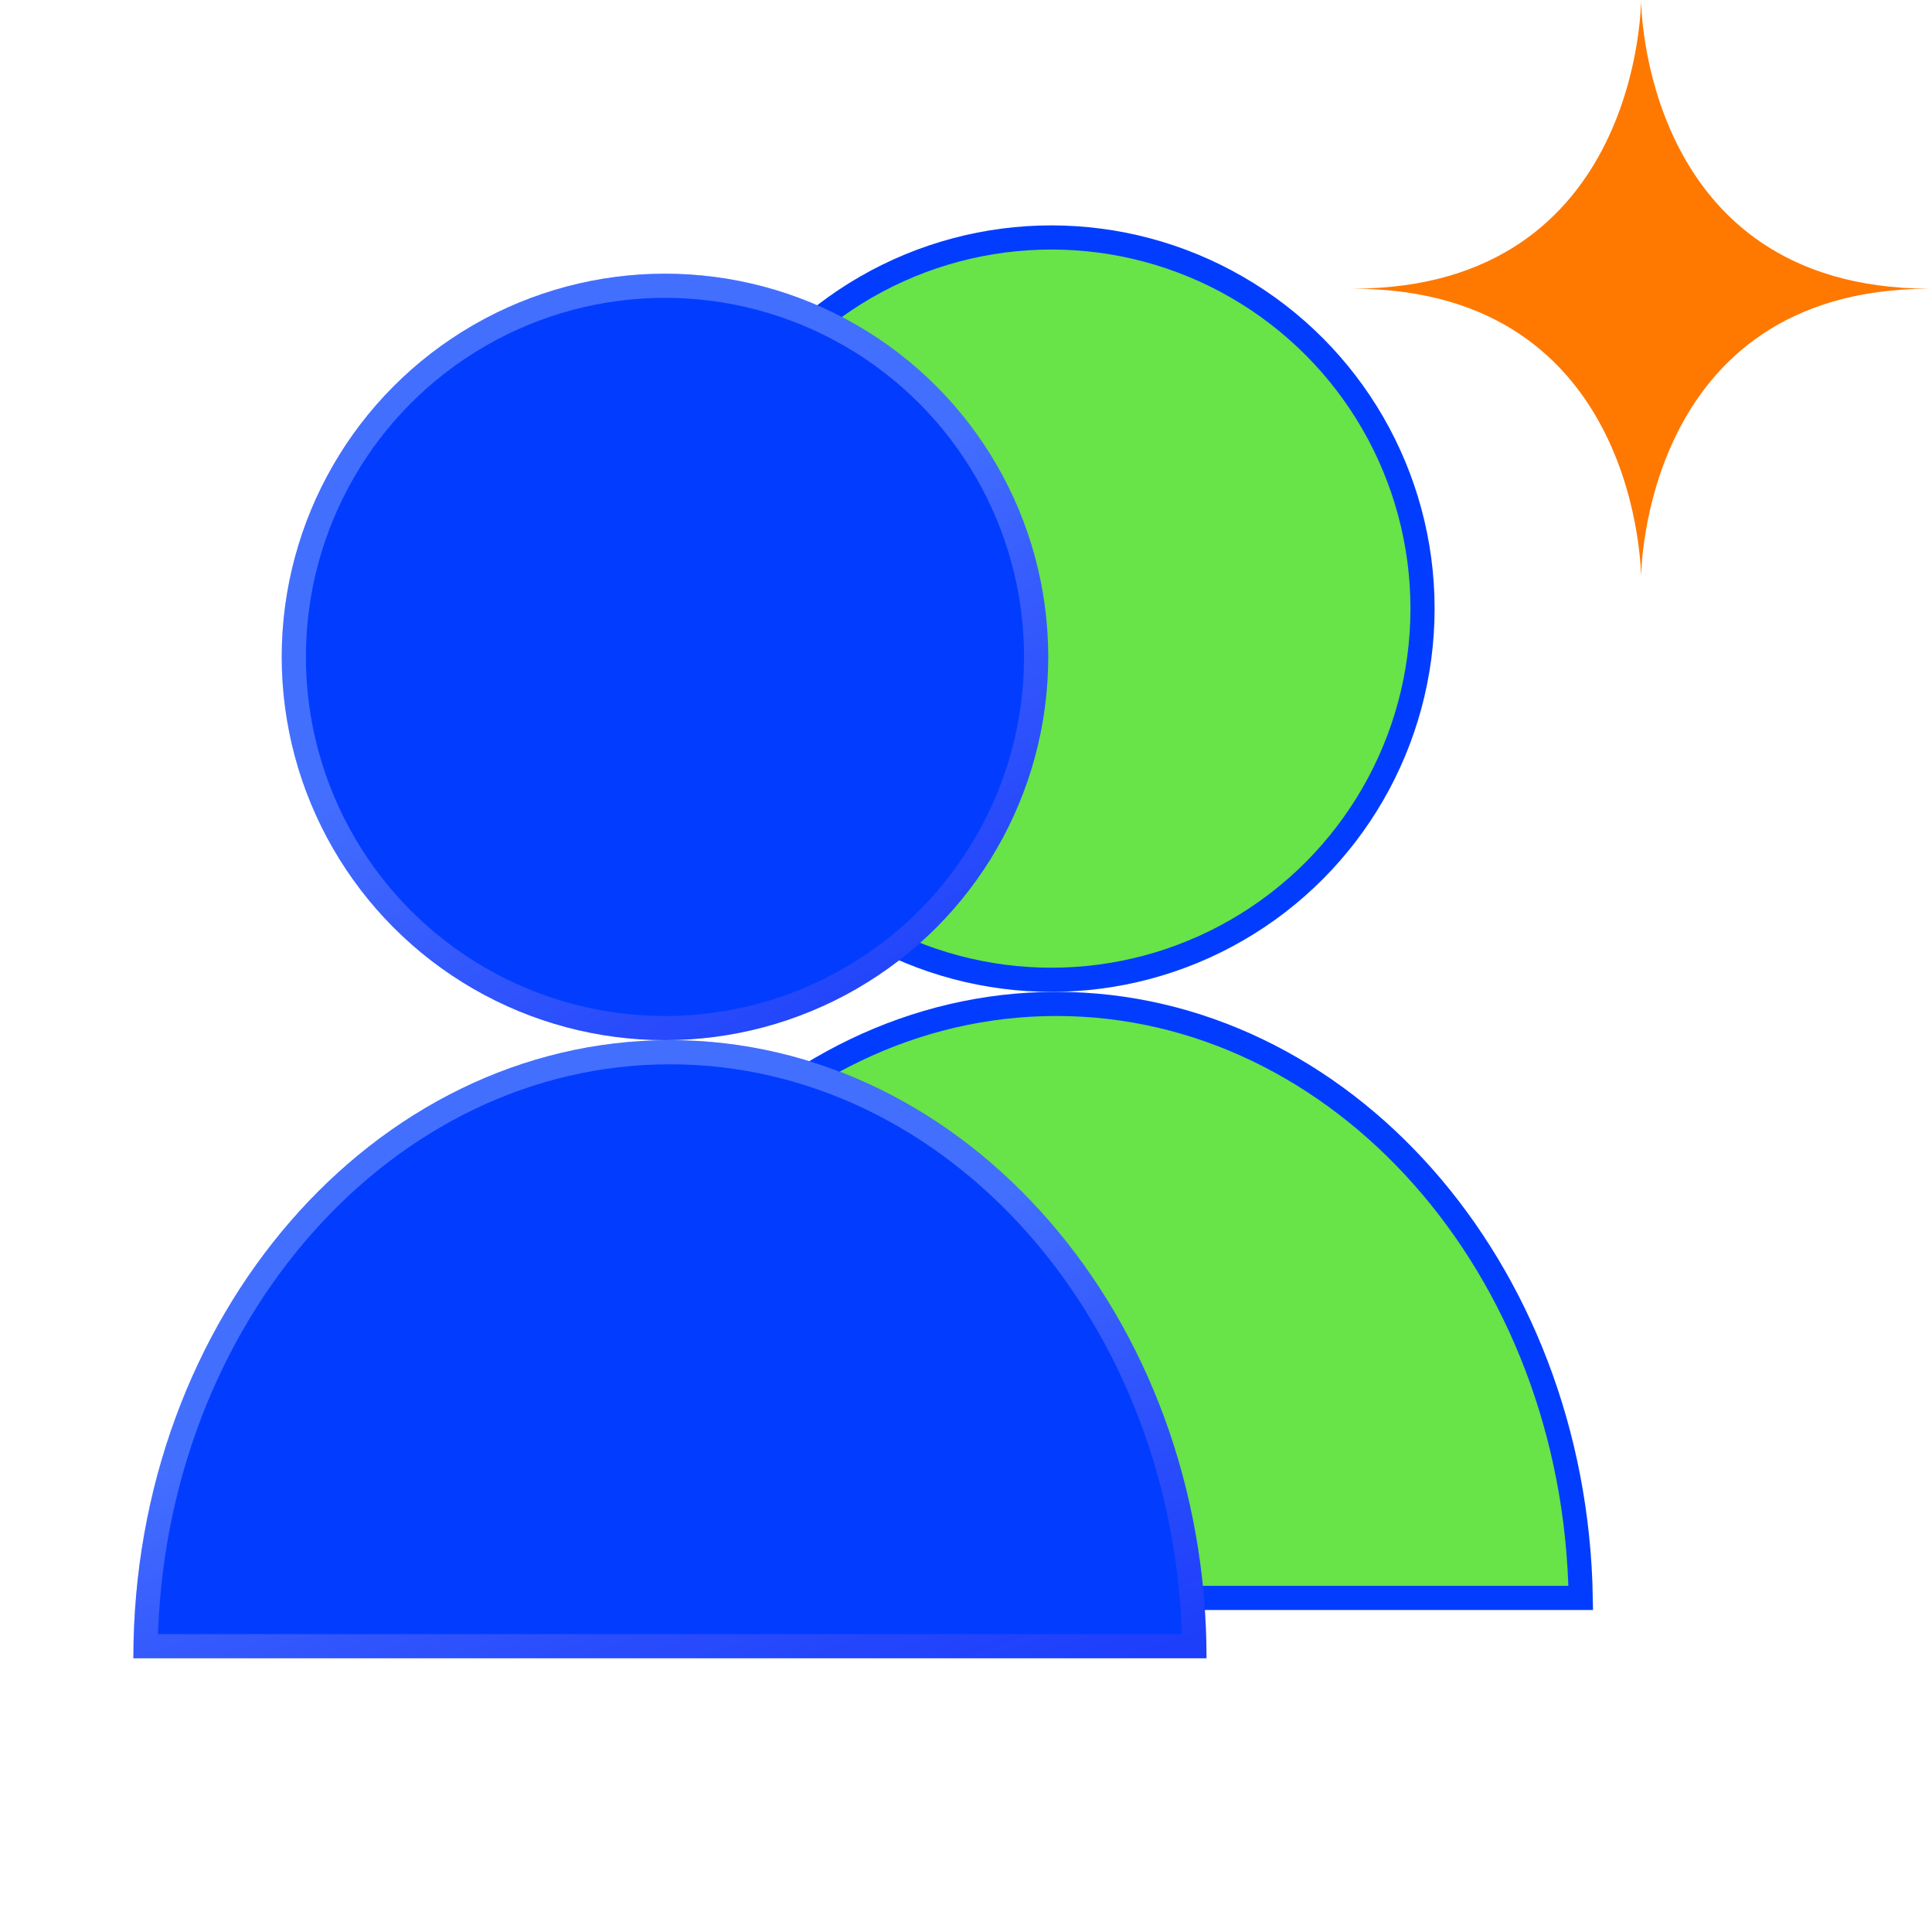
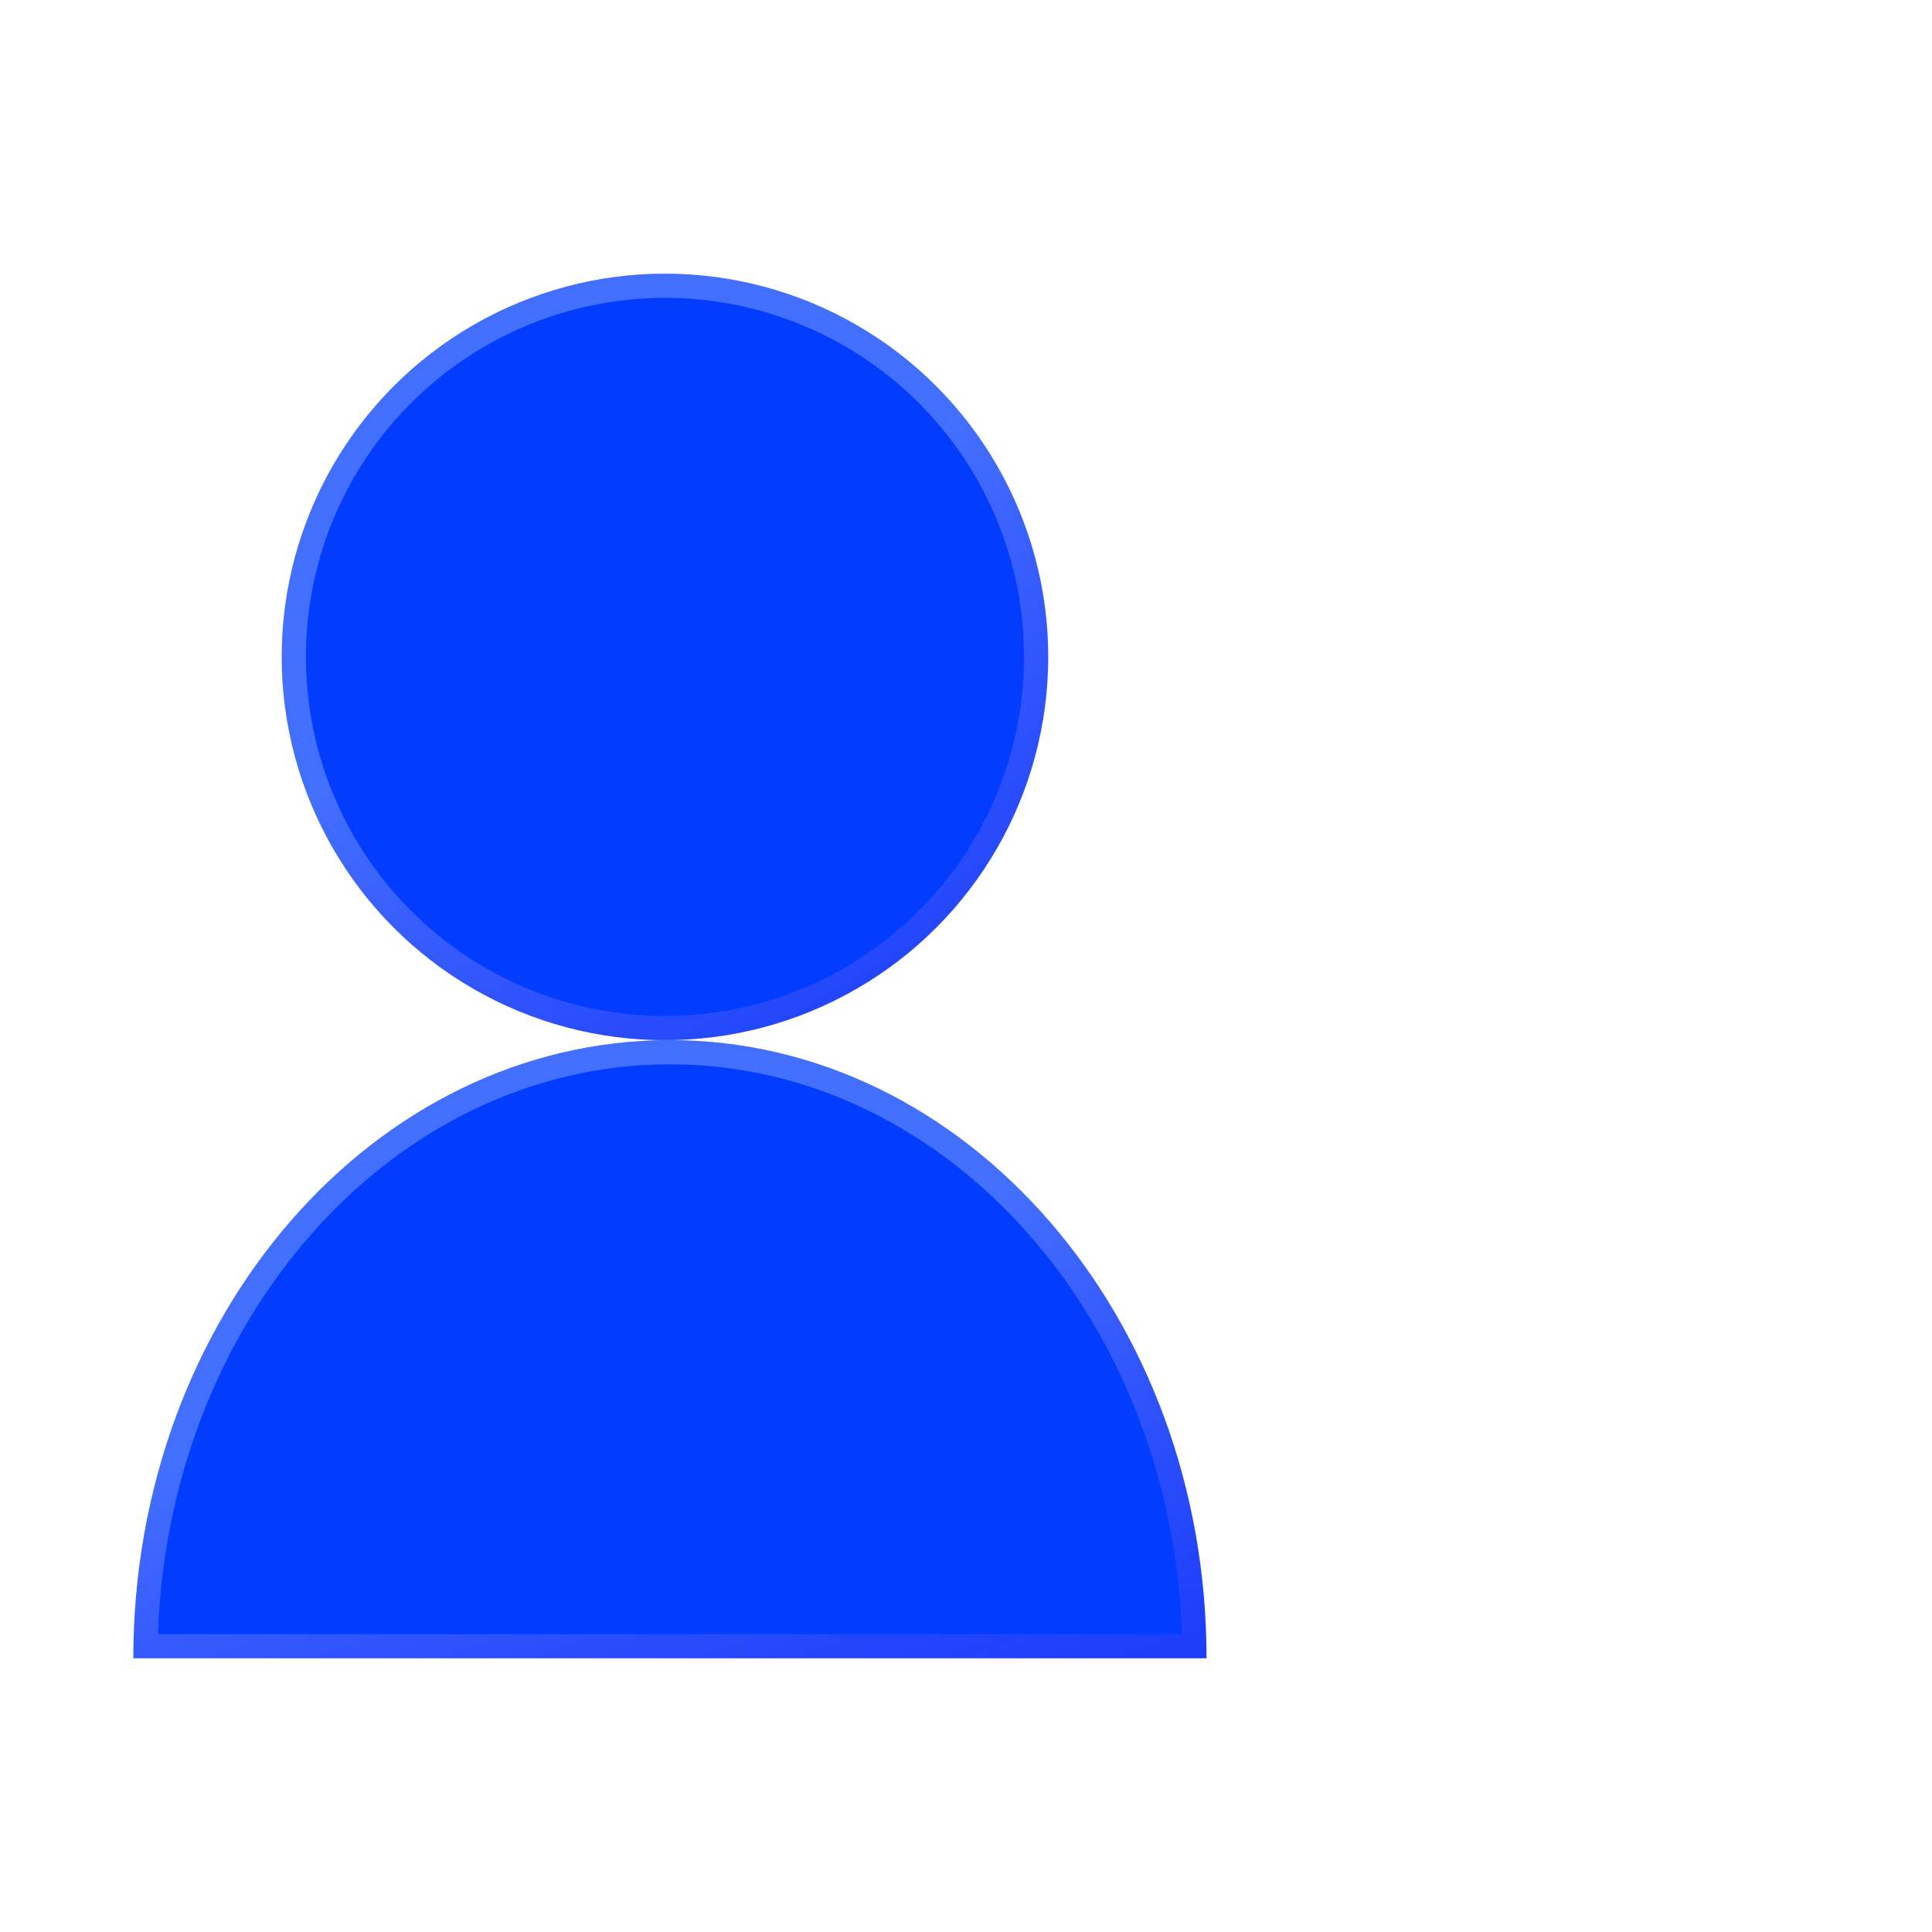
<svg xmlns="http://www.w3.org/2000/svg" width="80" height="80" viewBox="0 0 80 80" fill="none">
-   <path d="M43.742 41.57C55.529 41.57 65.224 52.471 65.455 66.166H65.454H65.435H65.415H65.394H65.374H65.354H65.333H65.312H65.29H65.269H65.247H65.225H65.203H65.181H65.159H65.136H65.113H65.09H65.066H65.043H65.019H64.995H64.97H64.946H64.921H64.896H64.871H64.845H64.819H64.793H64.767H64.741H64.714H64.687H64.66H64.633H64.605H64.577H64.549H64.521H64.492H64.463H64.434H64.405H64.375H64.345H64.315H64.285H64.254H64.224H64.192H64.161H64.129H64.098H64.066H64.033H64.001H63.968H63.934H63.901H63.867H63.834H63.799H63.765H63.73H63.695H63.66H63.624H63.589H63.552H63.516H63.479H63.443H63.405H63.368H63.33H63.292H63.254H63.215H63.177H63.138H63.098H63.058H63.018H62.978H62.938H62.897H62.856H62.814H62.773H62.731H62.688H62.646H62.603H62.56H62.517H62.473H62.429H62.385H62.34H62.295H62.25H62.204H62.158H62.112H62.066H62.019H61.972H61.925H61.877H61.829H61.781H61.733H61.684H61.634H61.585H61.535H61.485H61.435H61.384H61.333H61.281H61.23H61.178H61.125H61.073H61.02H60.966H60.913H60.859H60.804H60.75H60.695H60.64H60.584H60.528H60.472H60.415H60.358H60.301H60.243H60.186H60.127H60.069H60.01H59.951H59.891H59.831H59.771H59.71H59.649H59.588H59.526H59.464H59.402H59.339H59.276H59.212H59.149H59.085H59.02H58.955H58.89H58.825H58.759H58.693H58.626H58.559H58.492H58.424H58.356H58.287H58.219H58.15H58.08H58.01H57.94H57.869H57.798H57.727H57.655H57.583H57.511H57.438H57.366H57.292H57.219H57.146H57.072H56.998H56.923H56.849H56.774H56.699H56.623H56.548H56.472H56.396H56.32H56.243H56.166H56.089H56.012H55.935H55.857H55.779H55.701H55.623H55.544H55.465H55.386H55.307H55.227H55.148H55.068H54.988H54.907H54.827H54.746H54.665H54.584H54.503H54.421H54.339H54.257H54.175H54.093H54.011H53.928H53.845H53.762H53.678H53.595H53.511H53.428H53.344H53.259H53.175H53.09H53.006H52.921H52.836H52.751H52.665H52.58H52.494H52.408H52.322H52.236H52.15H52.063H51.976H51.889H51.803H51.715H51.628H51.541H51.453H51.365H51.278H51.19H51.102H51.013H50.925H50.836H50.748H50.659H50.57H50.481H50.392H50.303H50.213H50.124H50.034H49.944H49.854H49.764H49.674H49.584H49.494H49.403H49.313H49.222H49.131H49.04H48.949H48.858H48.767H48.676H48.584H48.493H48.401H48.31H48.218H48.126H48.035H47.943H47.85H47.758H47.666H47.574H47.481H47.389H47.297H47.204H47.111H47.019H46.926H46.833H46.74H46.647H46.554H46.461H46.368H46.275H46.181H46.088H45.995H45.901H45.808H45.715H45.621H45.527H45.434H45.34H45.246H45.153H45.059H44.965H44.871H44.778H44.684H44.59H44.496H44.402H44.308H44.214H44.12H44.026H43.932H43.838H43.744H43.65H43.556H43.461H43.367H43.273H43.179H43.085H42.991H42.897H42.803H42.709H42.615H42.52H42.426H42.332H42.238H42.144H42.05H41.956H41.862H41.768H41.675H41.581H41.487H41.393H41.299H41.205H41.112H41.018H40.924H40.831H40.737H40.643H40.55H40.456H40.363H40.27H40.176H40.083H39.99H39.897H39.803H39.71H39.617H39.524H39.431H39.339H39.246H39.153H39.061H38.968H38.876H38.783H38.691H38.599H38.506H38.414H38.322H38.23H38.138H38.047H37.955H37.863H37.772H37.68H37.589H37.498H37.407H37.316H37.225H37.134H37.043H36.952H36.862H36.771H36.681H36.591H36.501H36.411H36.321H36.231H36.142H36.052H35.963H35.873H35.784H35.695H35.606H35.518H35.429H35.34H35.252H35.164H35.076H34.988H34.9H34.812H34.725H34.638H34.55H34.463H34.376H34.289H34.203H34.116H34.03H33.944H33.858H33.772H33.686H33.601H33.516H33.43H33.345H33.26H33.176H33.091H33.007H32.923H32.839H32.755H32.672H32.588H32.505H32.422H32.339H32.256H32.174H32.092H32.009H31.927H31.846H31.764H31.683H31.602H31.521H31.44H31.36H31.279H31.2H31.12H31.04H30.961H30.881H30.802H30.724H30.645H30.567H30.489H30.411H30.333H30.256H30.178H30.102H30.025H29.948H29.872H29.796H29.72H29.645H29.57H29.494H29.42H29.345H29.271H29.197H29.123H29.049H28.976H28.903H28.83H28.758H28.686H28.614H28.542H28.471H28.399H28.328H28.258H28.188H28.117H28.048H27.978H27.909H27.84H27.771H27.703H27.635H27.567H27.499H27.432H27.365H27.299H27.232H27.166H27.1H27.035H26.97H26.905H26.84H26.776H26.712H26.648H26.585H26.522H26.459H26.397H26.335H26.273H26.212H26.151H26.09H26.03H25.97H25.91H25.85H25.791H25.732H25.674H25.616H25.558H25.501H25.444H25.387H25.33H25.274H25.218H25.163H25.108H25.053H24.999H24.945H24.892H24.838H24.786H24.733H24.681H24.629H24.578H24.527H24.476H24.426H24.376H24.326H24.277H24.228H24.18H24.132H24.084H24.037H23.99H23.944H23.897H23.852H23.806H23.761H23.717H23.673H23.629H23.586H23.543H23.5H23.458H23.416H23.375H23.334H23.294H23.254H23.214H23.175H23.136H23.097H23.059H23.022H22.985H22.948H22.912H22.876H22.84H22.805H22.771H22.737H22.703H22.67H22.637H22.605H22.573H22.541H22.51H22.48H22.449H22.42H22.39H22.362H22.333H22.305H22.278H22.251H22.225H22.199H22.173H22.148H22.123H22.099H22.076H22.052H22.03H22.028C22.259 52.471 31.954 41.57 43.742 41.57Z" fill="#68E348" stroke="#023DFF" />
-   <circle cx="43.535" cy="25.202" r="15.369" fill="#68E348" stroke="#023DFF" />
  <g filter="url(#filter0_b_777_36207)">
    <path d="M49.959 68.665C49.959 68.665 53.926 68.665 41.655 68.665C29.385 68.665 5.523 68.665 5.523 68.665C5.523 54.53 15.471 43.07 27.741 43.07C40.012 43.07 49.959 54.53 49.959 68.665Z" fill="#023DFF" />
    <path d="M27.741 43.57C39.529 43.57 49.224 54.471 49.455 68.166H49.454H49.435H49.415H49.395H49.374H49.354H49.333H49.312H49.291H49.269H49.247H49.225H49.203H49.181H49.159H49.136H49.113H49.09H49.066H49.042H49.019H48.995H48.97H48.946H48.921H48.896H48.87H48.845H48.819H48.793H48.767H48.741H48.714H48.687H48.66H48.633H48.605H48.577H48.549H48.521H48.492H48.463H48.434H48.405H48.375H48.345H48.315H48.285H48.254H48.224H48.193H48.161H48.13H48.098H48.066H48.033H48.001H47.968H47.934H47.901H47.867H47.834H47.799H47.765H47.73H47.695H47.66H47.624H47.589H47.552H47.516H47.479H47.443H47.405H47.368H47.33H47.292H47.254H47.215H47.177H47.138H47.098H47.058H47.018H46.978H46.938H46.897H46.856H46.814H46.773H46.731H46.688H46.646H46.603H46.56H46.517H46.473H46.429H46.385H46.34H46.295H46.25H46.204H46.158H46.112H46.066H46.019H45.972H45.925H45.877H45.829H45.781H45.733H45.684H45.634H45.585H45.535H45.485H45.435H45.384H45.333H45.281H45.23H45.178H45.125H45.073H45.02H44.966H44.913H44.859H44.804H44.75H44.695H44.64H44.584H44.528H44.472H44.415H44.358H44.301H44.243H44.186H44.127H44.069H44.01H43.951H43.891H43.831H43.771H43.71H43.649H43.588H43.526H43.464H43.402H43.339H43.276H43.212H43.149H43.085H43.02H42.955H42.89H42.825H42.759H42.693H42.626H42.559H42.492H42.424H42.356H42.287H42.219H42.15H42.08H42.01H41.94H41.869H41.798H41.727H41.655H41.583H41.511H41.438H41.366H41.292H41.219H41.146H41.072H40.998H40.923H40.849H40.774H40.699H40.623H40.548H40.472H40.396H40.32H40.243H40.166H40.089H40.012H39.935H39.857H39.779H39.701H39.623H39.544H39.465H39.386H39.307H39.227H39.148H39.068H38.988H38.907H38.827H38.746H38.665H38.584H38.503H38.421H38.339H38.257H38.175H38.093H38.011H37.928H37.845H37.762H37.678H37.595H37.511H37.428H37.344H37.259H37.175H37.09H37.006H36.921H36.836H36.751H36.665H36.58H36.494H36.408H36.322H36.236H36.15H36.063H35.976H35.889H35.803H35.715H35.628H35.541H35.453H35.365H35.278H35.19H35.102H35.013H34.925H34.836H34.748H34.659H34.57H34.481H34.392H34.303H34.213H34.124H34.034H33.944H33.854H33.764H33.674H33.584H33.494H33.403H33.313H33.222H33.131H33.04H32.949H32.858H32.767H32.676H32.584H32.493H32.401H32.31H32.218H32.126H32.035H31.942H31.85H31.758H31.666H31.574H31.482H31.389H31.297H31.204H31.111H31.019H30.926H30.833H30.74H30.647H30.554H30.461H30.368H30.275H30.181H30.088H29.995H29.901H29.808H29.715H29.621H29.527H29.434H29.34H29.246H29.153H29.059H28.965H28.871H28.777H28.684H28.59H28.496H28.402H28.308H28.214H28.12H28.026H27.932H27.838H27.744H27.65H27.555H27.461H27.367H27.273H27.179H27.085H26.991H26.897H26.803H26.709H26.615H26.52H26.427H26.332H26.238H26.144H26.05H25.956H25.862H25.768H25.674H25.581H25.487H25.393H25.299H25.205H25.112H25.018H24.924H24.831H24.737H24.643H24.55H24.456H24.363H24.27H24.176H24.083H23.99H23.896H23.803H23.71H23.617H23.524H23.431H23.339H23.246H23.153H23.061H22.968H22.875H22.783H22.691H22.599H22.506H22.414H22.322H22.23H22.138H22.047H21.955H21.863H21.772H21.68H21.589H21.498H21.407H21.316H21.225H21.134H21.043H20.952H20.862H20.771H20.681H20.591H20.501H20.411H20.321H20.231H20.142H20.052H19.963H19.873H19.784H19.695H19.606H19.518H19.429H19.34H19.252H19.164H19.076H18.988H18.9H18.812H18.725H18.637H18.55H18.463H18.376H18.289H18.203H18.116H18.03H17.944H17.858H17.772H17.686H17.601H17.515H17.43H17.345H17.26H17.176H17.091H17.007H16.923H16.839H16.755H16.672H16.588H16.505H16.422H16.339H16.256H16.174H16.091H16.009H15.928H15.846H15.764H15.683H15.602H15.521H15.44H15.36H15.28H15.2H15.12H15.04H14.961H14.881H14.802H14.724H14.645H14.567H14.489H14.411H14.333H14.256H14.178H14.102H14.025H13.948H13.872H13.796H13.72H13.645H13.569H13.495H13.42H13.345H13.271H13.197H13.123H13.05H12.976H12.903H12.83H12.758H12.686H12.614H12.542H12.471H12.399H12.329H12.258H12.188H12.117H12.048H11.978H11.909H11.84H11.771H11.703H11.635H11.567H11.499H11.432H11.365H11.299H11.232H11.166H11.1H11.035H10.97H10.905H10.84H10.776H10.712H10.649H10.585H10.522H10.46H10.397H10.335H10.273H10.212H10.151H10.09H10.03H9.969H9.91H9.85H9.791H9.732H9.674H9.616H9.558H9.501H9.443H9.387H9.33H9.274H9.219H9.163H9.108H9.054H8.999H8.945H8.892H8.838H8.786H8.733H8.681H8.629H8.578H8.527H8.476H8.426H8.376H8.326H8.277H8.228H8.18H8.132H8.084H8.037H7.99H7.944H7.897H7.852H7.806H7.761H7.717H7.673H7.629H7.586H7.543H7.5H7.458H7.416H7.375H7.334H7.294H7.254H7.214H7.175H7.136H7.097H7.059H7.022H6.985H6.948H6.912H6.876H6.84H6.805H6.771H6.737H6.703H6.67H6.637H6.605H6.573H6.541H6.51H6.48H6.449H6.42H6.391H6.362H6.333H6.306H6.278H6.251H6.225H6.199H6.173H6.148H6.123H6.099H6.076H6.052H6.03H6.028C6.259 54.471 15.954 43.57 27.741 43.57Z" stroke="url(#paint0_linear_777_36207)" />
  </g>
  <g filter="url(#filter1_b_777_36207)">
    <circle cx="27.535" cy="27.202" r="15.869" fill="#023DFF" />
    <circle cx="27.535" cy="27.202" r="15.369" stroke="url(#paint1_linear_777_36207)" />
  </g>
-   <path d="M79.874 11.954C79.885 11.954 79.897 11.953 79.908 11.953H79.84C67.955 11.907 67.954 0 67.954 0C67.954 0 67.953 11.907 56.068 11.953H56C56.011 11.953 56.023 11.954 56.034 11.954C56.023 11.954 56.011 11.955 56 11.955H56.068C67.953 12.001 67.954 23.908 67.954 23.908C67.954 23.908 67.954 12.001 79.84 11.955H79.907C79.897 11.954 79.885 11.954 79.874 11.954Z" fill="#FF7800" />
  <defs>
    <filter id="filter0_b_777_36207" x="1.523" y="39.07" width="53.047" height="33.596" filterUnits="userSpaceOnUse" color-interpolation-filters="sRGB">
      <feFlood flood-opacity="0" result="BackgroundImageFix" />
      <feGaussianBlur in="BackgroundImageFix" stdDeviation="2" />
      <feComposite in2="SourceAlpha" operator="in" result="effect1_backgroundBlur_777_36207" />
      <feBlend mode="normal" in="SourceGraphic" in2="effect1_backgroundBlur_777_36207" result="shape" />
    </filter>
    <filter id="filter1_b_777_36207" x="7.666" y="7.333" width="39.738" height="39.738" filterUnits="userSpaceOnUse" color-interpolation-filters="sRGB">
      <feFlood flood-opacity="0" result="BackgroundImageFix" />
      <feGaussianBlur in="BackgroundImageFix" stdDeviation="2" />
      <feComposite in2="SourceAlpha" operator="in" result="effect1_backgroundBlur_777_36207" />
      <feBlend mode="normal" in="SourceGraphic" in2="effect1_backgroundBlur_777_36207" result="shape" />
    </filter>
    <linearGradient id="paint0_linear_777_36207" x1="14.789" y1="47.748" x2="24.094" y2="76.026" gradientUnits="userSpaceOnUse">
      <stop offset="0.331" stop-color="white" stop-opacity="0.26" />
      <stop offset="1" stop-color="#AB4BE4" stop-opacity="0.16" />
    </linearGradient>
    <linearGradient id="paint1_linear_777_36207" x1="18.194" y1="17.133" x2="35.047" y2="46.235" gradientUnits="userSpaceOnUse">
      <stop offset="0.331" stop-color="white" stop-opacity="0.26" />
      <stop offset="1" stop-color="#AB4BE4" stop-opacity="0.16" />
    </linearGradient>
  </defs>
</svg>